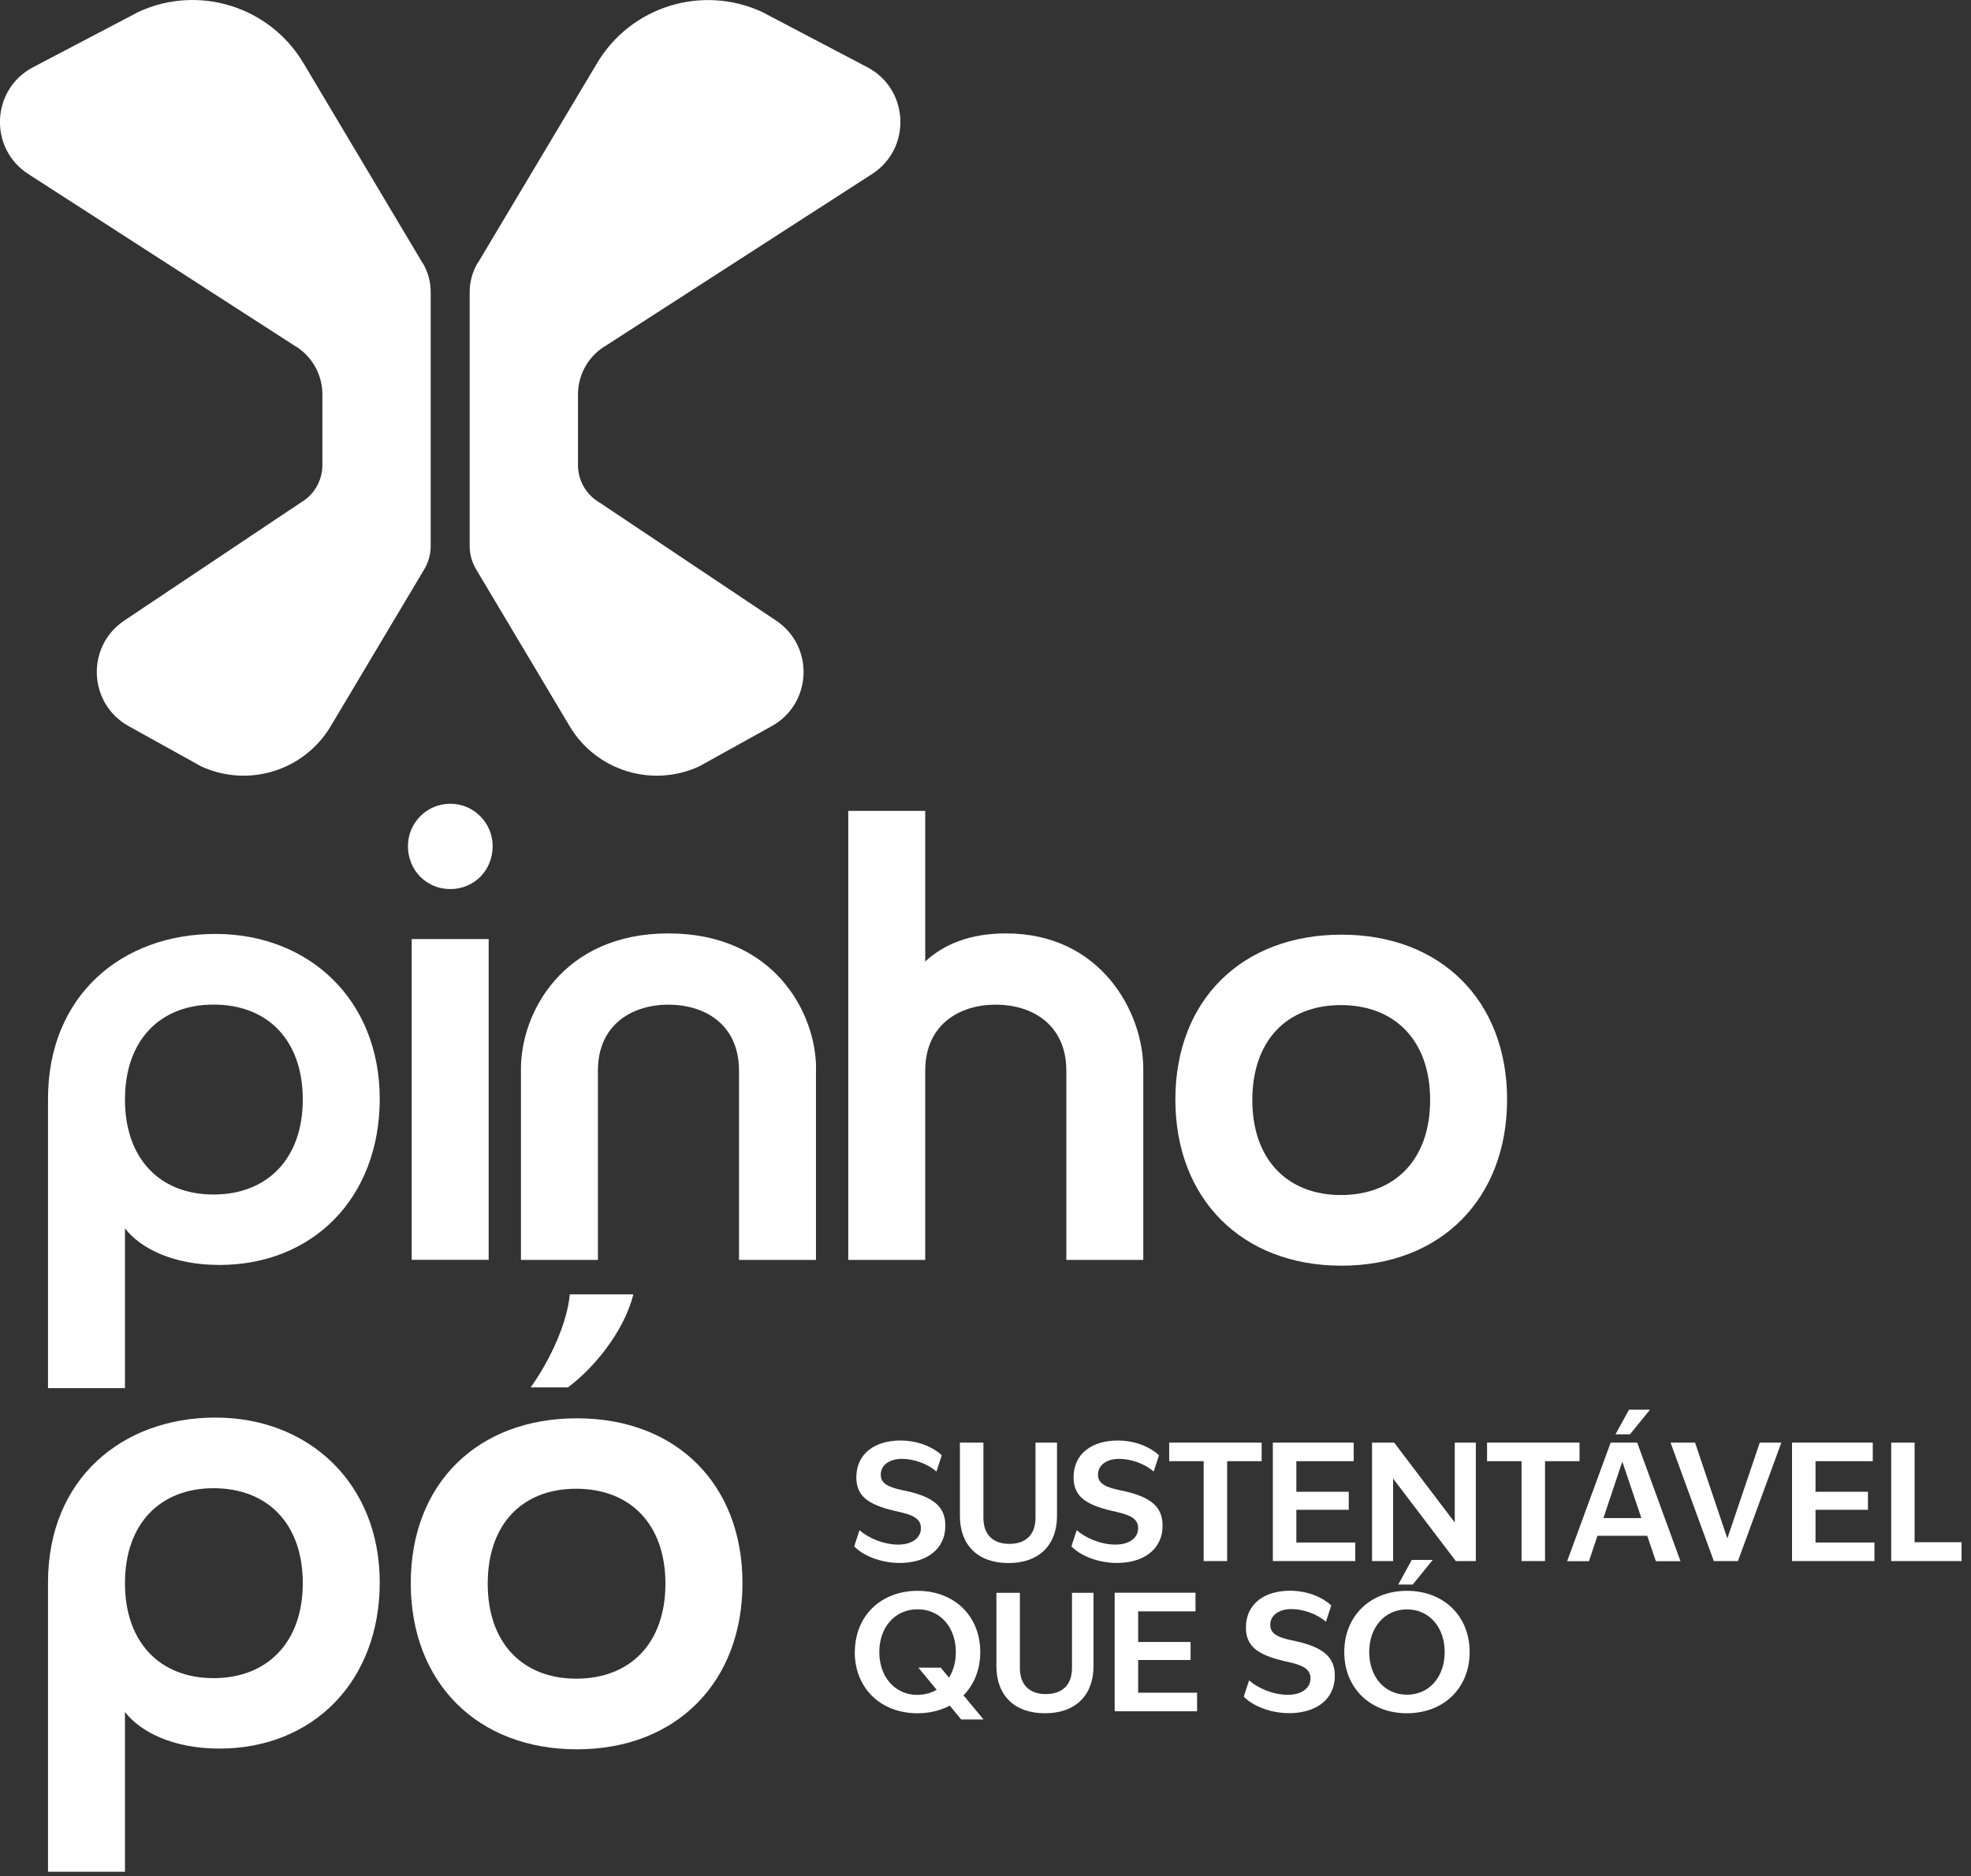
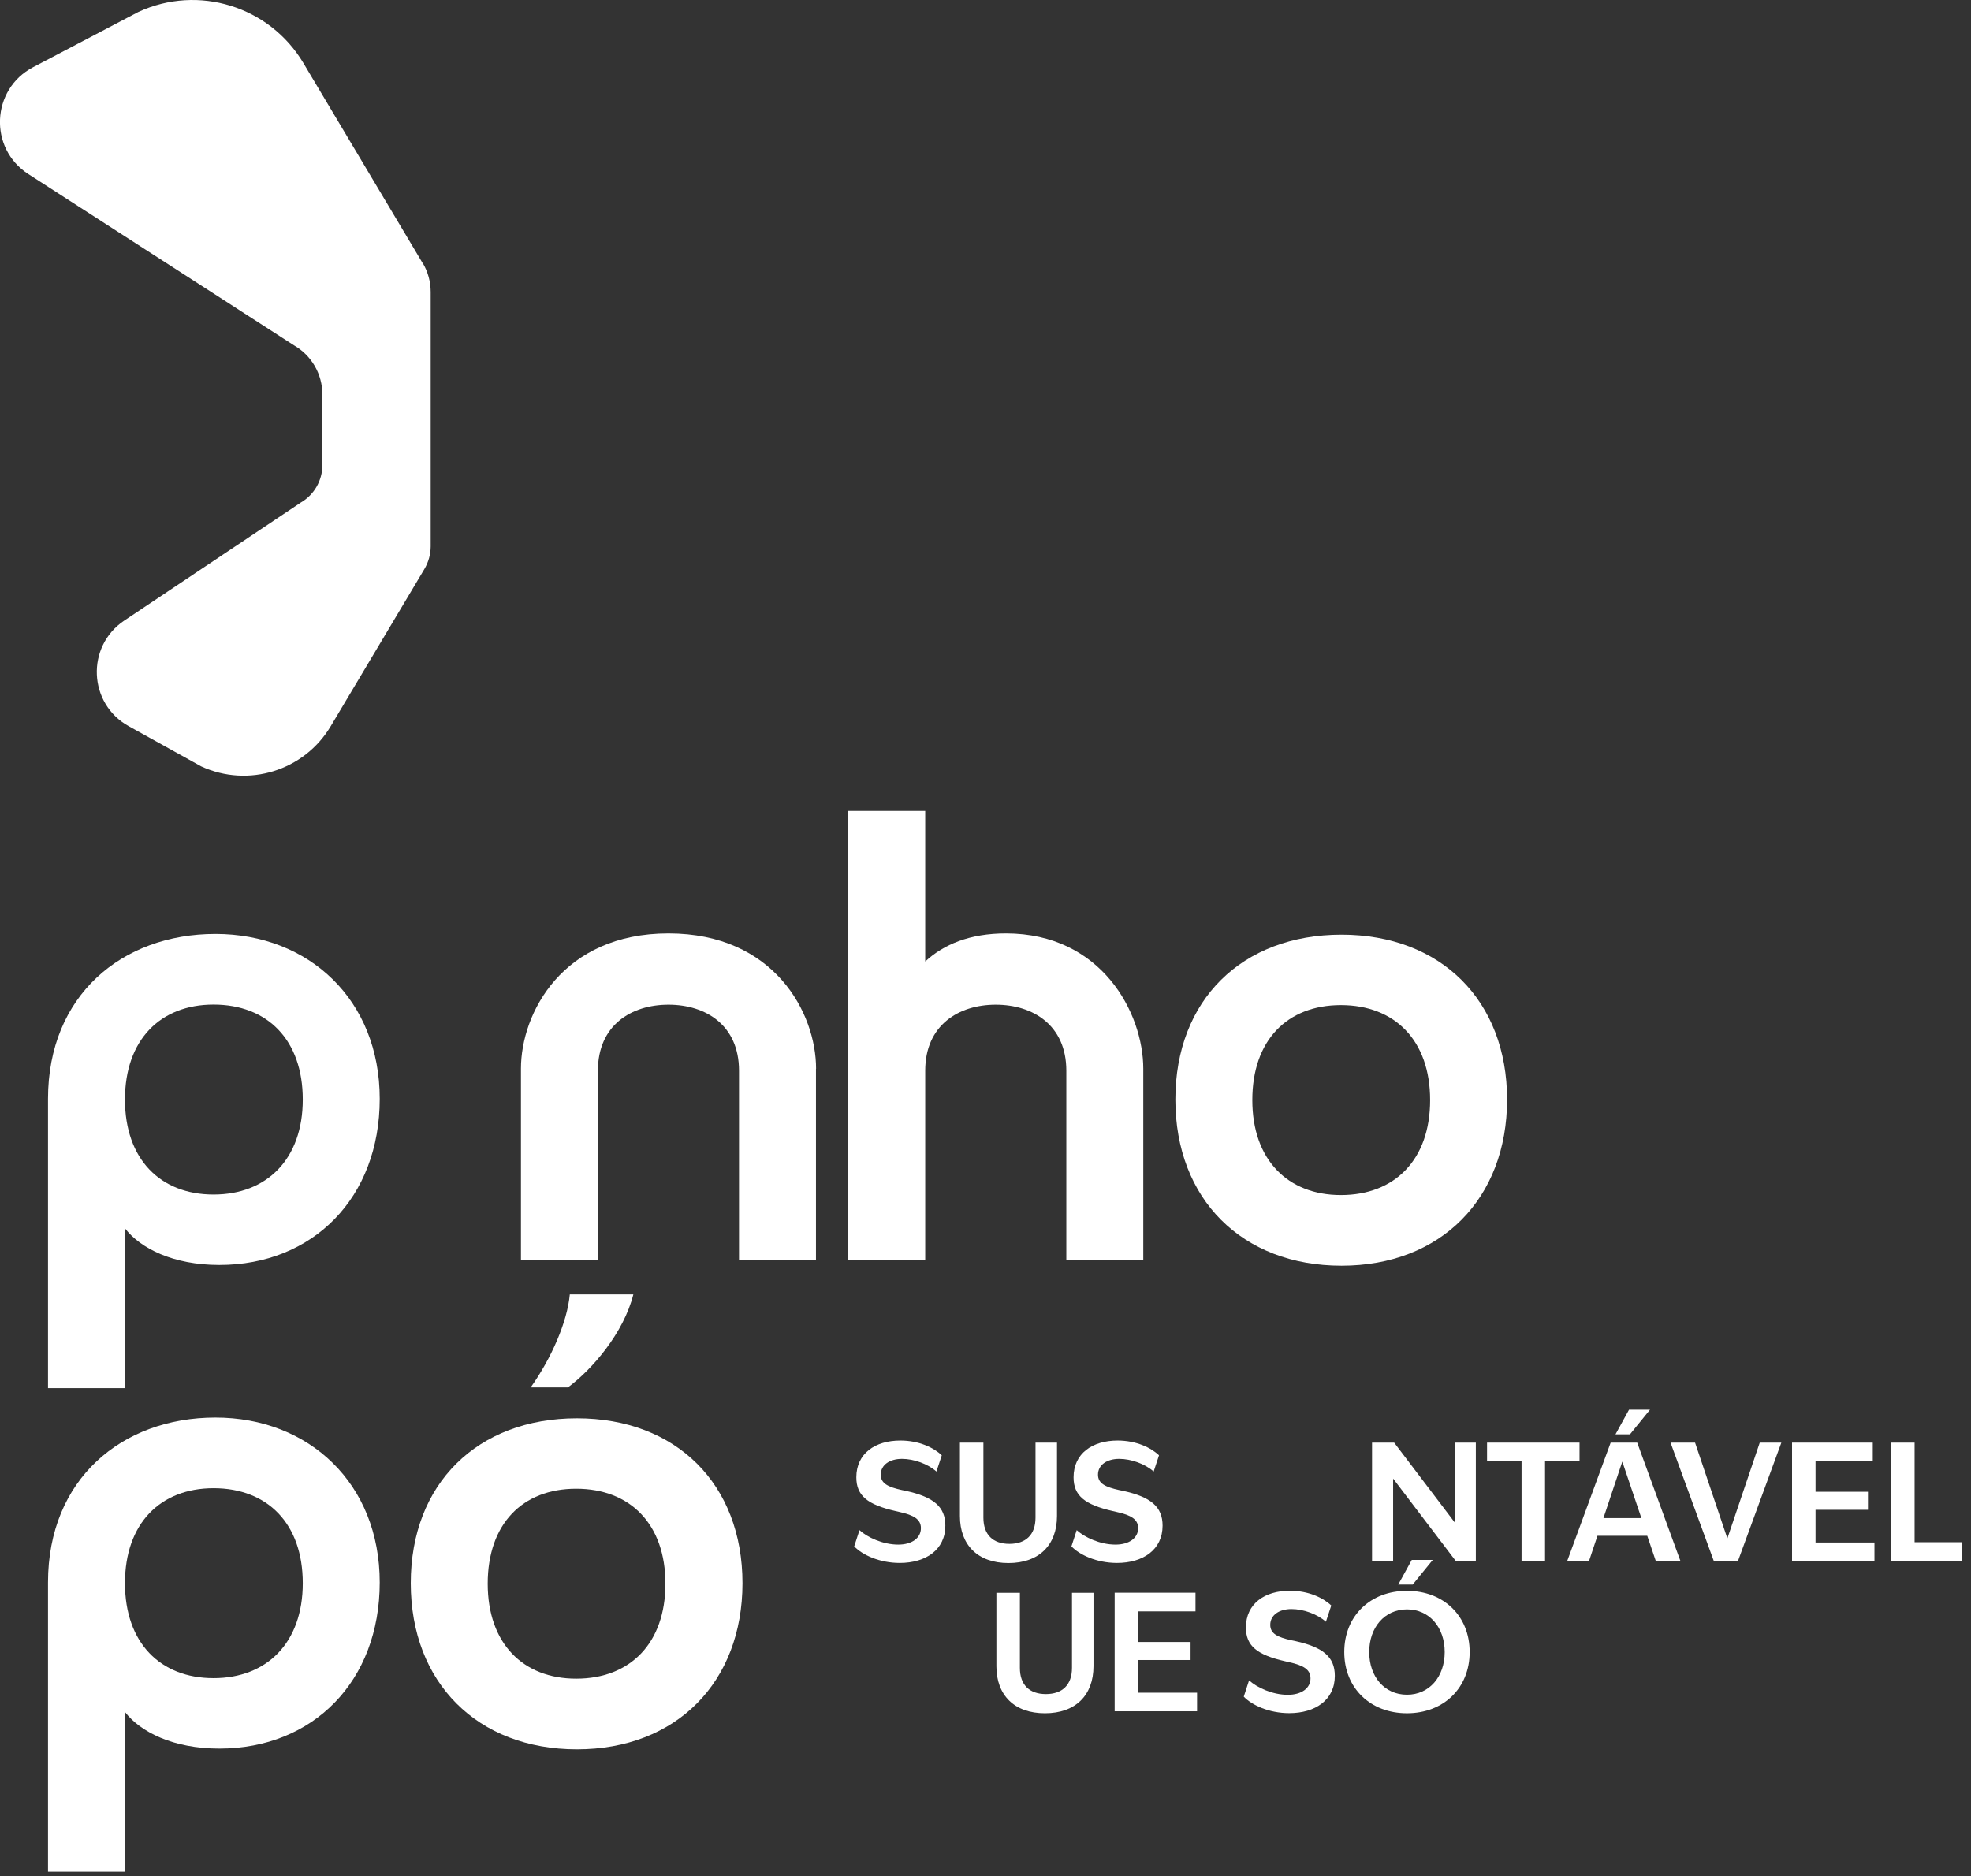
<svg xmlns="http://www.w3.org/2000/svg" width="188" height="179" viewBox="0 0 188 179" fill="none">
  <rect x="0" y="0" width="188" height="179" fill="#333333" stroke="none" />
  <g clip-path="url(#clip0_17_2353)">
    <path d="M81.47 147.55L81.98 145.98C82.72 146.66 84.2 147.36 85.68 147.36C86.97 147.36 87.84 146.74 87.84 145.79C87.84 144.95 87.17 144.55 85.81 144.25L85.42 144.16C82.75 143.55 81.68 142.7 81.68 140.94C81.68 138.66 83.48 137.43 85.88 137.43C87.65 137.43 89.05 138.1 89.83 138.84L89.32 140.39C88.5 139.66 87.18 139.18 86.03 139.18C84.88 139.18 84.01 139.74 84.01 140.69C84.01 141.53 84.72 141.87 86.04 142.16L86.43 142.24C89.05 142.82 90.17 143.75 90.17 145.55C90.17 147.85 88.31 149.11 85.82 149.11C83.89 149.11 82.25 148.34 81.49 147.54" fill="white" />
    <path d="M91.56 144.63V137.63H93.8V144.79C93.8 146.42 94.72 147.29 96.28 147.29C97.84 147.29 98.77 146.42 98.77 144.79V137.63H100.82V144.63C100.82 147.4 99.11 149.12 96.19 149.12C93.27 149.12 91.56 147.4 91.56 144.63Z" fill="white" />
    <path d="M102.19 147.55L102.7 145.98C103.44 146.66 104.92 147.36 106.4 147.36C107.69 147.36 108.56 146.74 108.56 145.79C108.56 144.95 107.89 144.55 106.53 144.25L106.14 144.16C103.47 143.55 102.4 142.7 102.4 140.94C102.4 138.66 104.2 137.43 106.6 137.43C108.37 137.43 109.77 138.1 110.55 138.84L110.04 140.39C109.22 139.66 107.9 139.18 106.75 139.18C105.6 139.18 104.73 139.74 104.73 140.69C104.73 141.53 105.44 141.87 106.76 142.16L107.15 142.24C109.77 142.82 110.89 143.75 110.89 145.55C110.89 147.85 109.03 149.11 106.54 149.11C104.61 149.11 102.97 148.34 102.21 147.54" fill="white" />
-     <path d="M114.81 139.4H111.52V137.63H120.34V139.4H117.05V148.93H114.81V139.4Z" fill="white" />
-     <path d="M121.41 137.63H129.12V139.4H123.65V142.32H128.65V144.04H123.65V147.16H129.27V148.93H121.41V137.63Z" fill="white" />
    <path d="M130.87 137.63H132.98L138.76 145.25V137.63H140.77V148.93H138.86L132.88 141.06V148.93H130.87V137.63Z" fill="white" />
    <path d="M145.13 139.4H141.84V137.63H150.66V139.4H147.37V148.93H145.13V139.4Z" fill="white" />
    <path d="M153.63 137.63H156.16L160.29 148.94H157.94L157.12 146.52H152.37L151.56 148.94H149.48L153.63 137.63ZM156.56 144.83L154.74 139.44L152.94 144.83H156.56ZM155.38 134.49H157.38L155.47 136.84H154.09L155.38 134.49Z" fill="white" />
    <path d="M159.34 137.63H161.68L164.76 146.77L167.85 137.63H169.91L165.77 148.93H163.47L159.34 137.63Z" fill="white" />
    <path d="M170.93 137.63H178.63V139.4H173.17V142.32H178.17V144.04H173.17V147.16H178.79V148.93H170.93V137.63Z" fill="white" />
    <path d="M180.39 137.63H182.62V147.13H187.1V148.93H180.39V137.63Z" fill="white" />
-     <path d="M81.54 157.61C81.54 154.16 84.03 151.77 87.52 151.77C91.01 151.77 93.5 154.16 93.5 157.61C93.5 159.29 92.91 160.72 91.9 161.74L93.81 164.04H91.68L90.59 162.72C89.7 163.19 88.66 163.45 87.51 163.45C84.01 163.45 81.53 161.06 81.53 157.61M87.52 161.69C88.2 161.69 88.82 161.52 89.34 161.21L87.6 159.1H89.73L90.52 160.05C90.94 159.38 91.17 158.54 91.17 157.61C91.17 155.25 89.68 153.53 87.52 153.53C85.36 153.53 83.87 155.25 83.87 157.61C83.87 159.97 85.35 161.7 87.52 161.7" fill="white" />
    <path d="M95.04 158.96V151.96H97.28V159.12C97.28 160.75 98.2 161.62 99.76 161.62C101.32 161.62 102.25 160.75 102.25 159.12V151.96H104.3V158.96C104.3 161.73 102.59 163.45 99.67 163.45C96.75 163.45 95.04 161.73 95.04 158.96Z" fill="white" />
    <path d="M106.32 151.95H114.03V153.73H108.56V156.65H113.56V158.37H108.56V161.49H114.18V163.26H106.32V151.95Z" fill="white" />
    <path d="M118.63 161.88L119.14 160.31C119.88 160.99 121.36 161.69 122.84 161.69C124.13 161.69 125 161.07 125 160.12C125 159.28 124.33 158.88 122.97 158.58L122.58 158.49C119.91 157.88 118.84 157.03 118.84 155.27C118.84 152.99 120.64 151.76 123.03 151.76C124.8 151.76 126.2 152.43 126.98 153.17L126.47 154.72C125.65 153.99 124.33 153.51 123.18 153.51C122.03 153.51 121.16 154.07 121.16 155.02C121.16 155.86 121.87 156.2 123.19 156.49L123.58 156.57C126.2 157.15 127.32 158.08 127.32 159.88C127.32 162.18 125.46 163.44 122.97 163.44C121.04 163.44 119.4 162.67 118.64 161.87" fill="white" />
    <path d="M128.22 157.61C128.22 154.16 130.71 151.77 134.2 151.77C137.69 151.77 140.18 154.16 140.18 157.61C140.18 161.06 137.68 163.45 134.2 163.45C130.72 163.45 128.22 161.06 128.22 157.61ZM134.2 161.68C136.34 161.68 137.8 159.96 137.8 157.61C137.8 155.26 136.34 153.54 134.2 153.54C132.06 153.54 130.6 155.27 130.6 157.61C130.6 159.95 132.05 161.68 134.2 161.68ZM134.66 148.82H136.66L134.75 151.17H133.37L134.66 148.82Z" fill="white" />
    <path d="M4.58 132.43V104.83C4.58 94.98 11.62 89.1 20.55 89.1C29.48 89.1 36.22 95.4 36.22 104.83C36.22 114.26 29.86 120.68 20.92 120.68C16.51 120.68 13.39 119.09 11.92 117.19V132.43H4.58ZM20.37 95.84C15.29 95.84 11.92 99.21 11.92 104.9C11.92 110.59 15.29 113.96 20.37 113.96C25.45 113.96 28.88 110.59 28.88 104.9C28.88 99.21 25.51 95.84 20.37 95.84Z" fill="white" />
-     <path d="M42.95 76.68C45.21 76.68 46.99 78.52 46.99 80.72C46.99 83.05 45.21 84.82 42.95 84.82C40.69 84.82 38.91 83.04 38.91 80.72C38.91 78.52 40.69 76.68 42.95 76.68ZM39.27 89.59H46.61V120.19H39.27V89.59Z" fill="white" />
    <path d="M77.83 101.96V120.2H70.49V102.15C70.49 97.8 67.31 95.85 63.76 95.85C60.21 95.85 57.03 97.81 57.03 102.15V120.2H49.69V101.96C49.69 96.64 53.67 89.05 63.76 89.05C73.85 89.05 77.84 96.64 77.84 101.96" fill="white" />
    <path d="M88.24 91.74C90.01 90.09 92.52 89.05 95.95 89.05C105.07 89.05 109.05 96.64 109.05 101.96V120.2H101.71V102.15C101.71 97.81 98.53 95.85 94.98 95.85C91.43 95.85 88.25 97.81 88.25 102.15V120.2H80.91V77.36H88.25V91.74H88.24Z" fill="white" />
    <path d="M127.96 89.17C137.44 89.17 143.75 95.47 143.75 104.9C143.75 114.33 137.45 120.75 127.96 120.75C118.47 120.75 112.11 114.39 112.11 104.9C112.11 95.41 118.47 89.17 127.96 89.17ZM127.9 114.01C133.04 114.01 136.41 110.64 136.41 104.95C136.41 99.26 133.04 95.89 127.9 95.89C122.76 95.89 119.45 99.26 119.45 104.95C119.45 110.64 122.82 114.01 127.9 114.01Z" fill="white" />
    <path d="M4.58 178.57V150.97C4.58 141.12 11.62 135.24 20.55 135.24C29.48 135.24 36.22 141.54 36.22 150.97C36.22 160.4 29.86 166.82 20.92 166.82C16.51 166.82 13.39 165.23 11.92 163.33V178.57H4.58ZM20.37 141.98C15.29 141.98 11.92 145.35 11.92 151.04C11.92 156.73 15.29 160.1 20.37 160.1C25.45 160.1 28.88 156.73 28.88 151.04C28.88 145.35 25.51 141.98 20.37 141.98Z" fill="white" />
    <path d="M55.03 135.31C64.52 135.31 70.82 141.61 70.82 151.04C70.82 160.47 64.52 166.89 55.03 166.89C45.54 166.89 39.18 160.53 39.18 151.04C39.18 141.55 45.54 135.31 55.03 135.31ZM54.96 160.15C60.1 160.15 63.47 156.78 63.47 151.09C63.47 145.4 60.1 142.03 54.96 142.03C49.82 142.03 46.52 145.4 46.52 151.09C46.52 156.78 49.88 160.15 54.96 160.15ZM54.35 123.49H60.41C59.49 127.16 56.49 130.65 54.17 132.36H50.62C52.58 129.61 54.11 126.12 54.35 123.49Z" fill="white" />
    <path d="M40.31 25.1L28.93 6C25.7 0.6 18.93 -1.5 13.22 1.13L3.16 6.41C-0.85 8.51 -1.1 14.16 2.71 16.61L28.05 32.95C29.72 33.91 30.75 35.7 30.75 37.63V44.37C30.75 45.84 29.97 47.2 28.7 47.94L11.86 59.2C8.18 61.66 8.41 67.14 12.28 69.28L19.2 73.12C23.69 75.18 29.01 73.53 31.54 69.29L40.48 54.29C40.87 53.63 41.08 52.88 41.08 52.12V27.86C41.08 26.88 40.82 25.93 40.32 25.09" fill="white" />
-     <path d="M45.57 25.1L56.96 6.01C60.18 0.61 66.95 -1.49 72.67 1.13L82.72 6.41C86.73 8.51 86.98 14.16 83.17 16.61L57.83 32.95C56.16 33.91 55.13 35.7 55.13 37.63V44.37C55.13 45.84 55.91 47.2 57.18 47.94L74.02 59.2C77.7 61.66 77.47 67.14 73.6 69.28L66.68 73.12C62.19 75.18 56.87 73.53 54.34 69.29L45.4 54.29C45.01 53.63 44.8 52.88 44.8 52.12V27.86C44.8 26.88 45.06 25.93 45.56 25.09" fill="white" />
  </g>
  <defs>
    <clipPath id="clip0_17_2353">
      <rect width="187.1" height="178.57" fill="white" />
    </clipPath>
  </defs>
</svg>